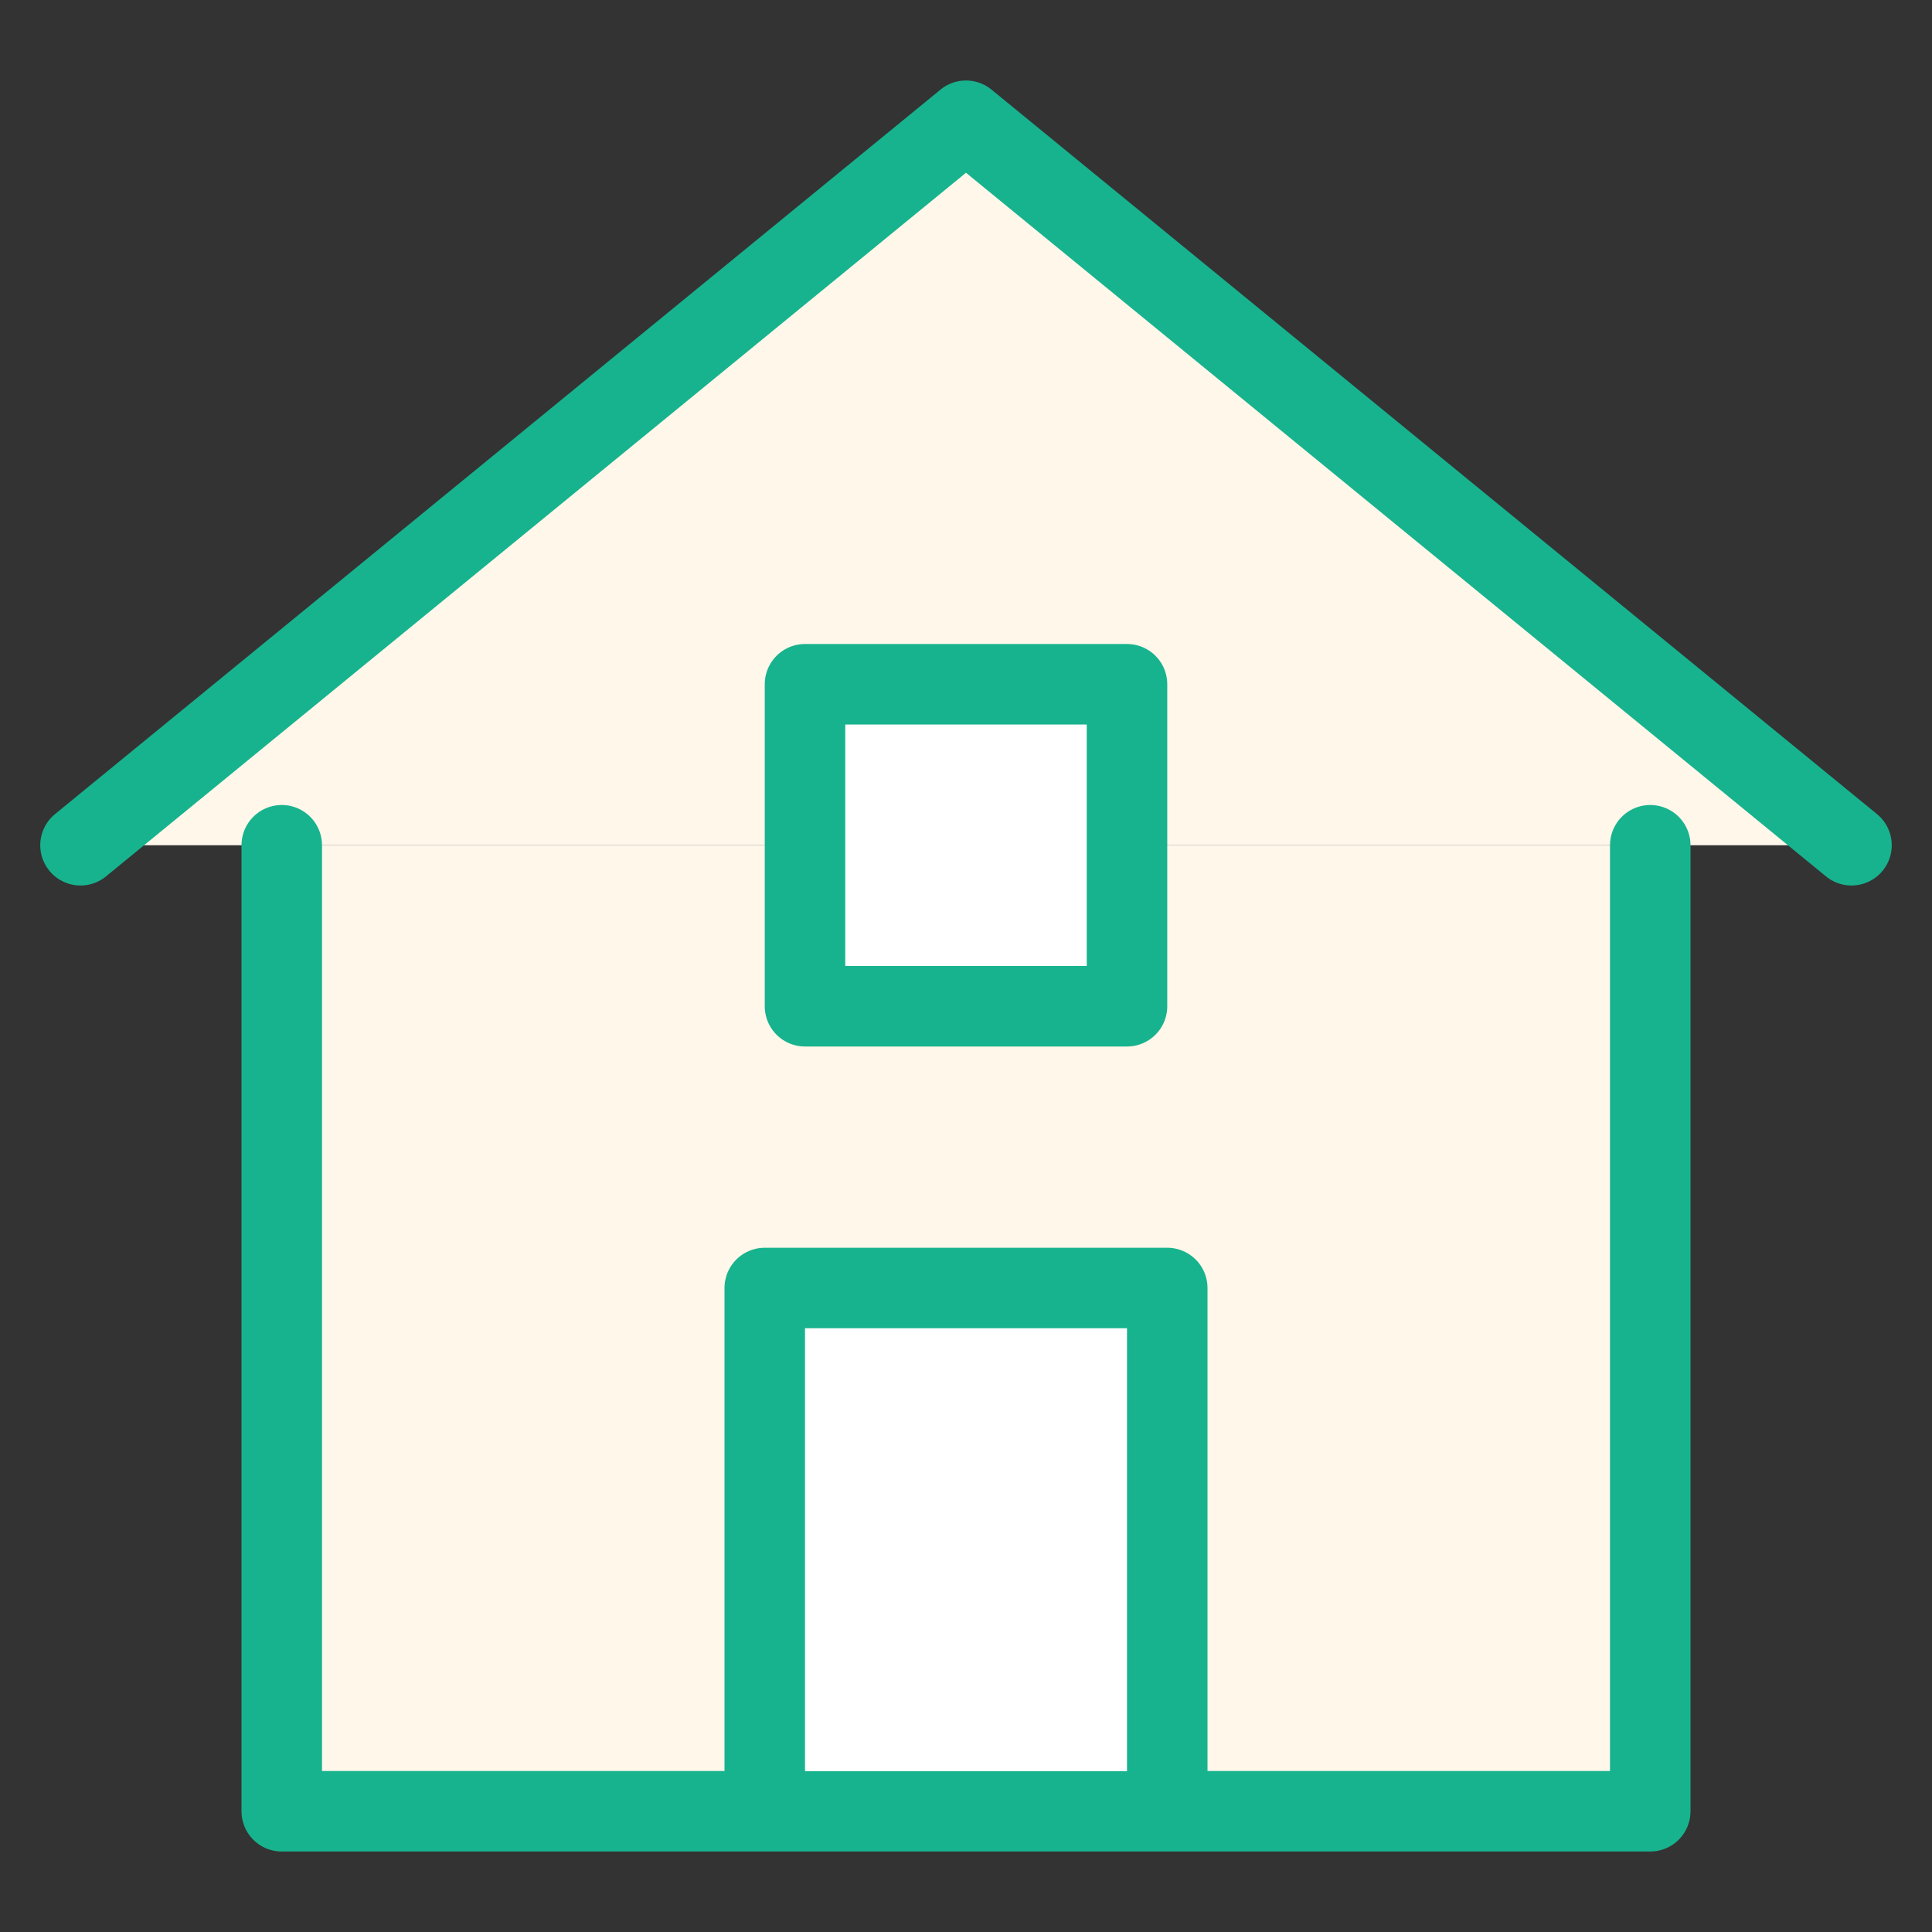
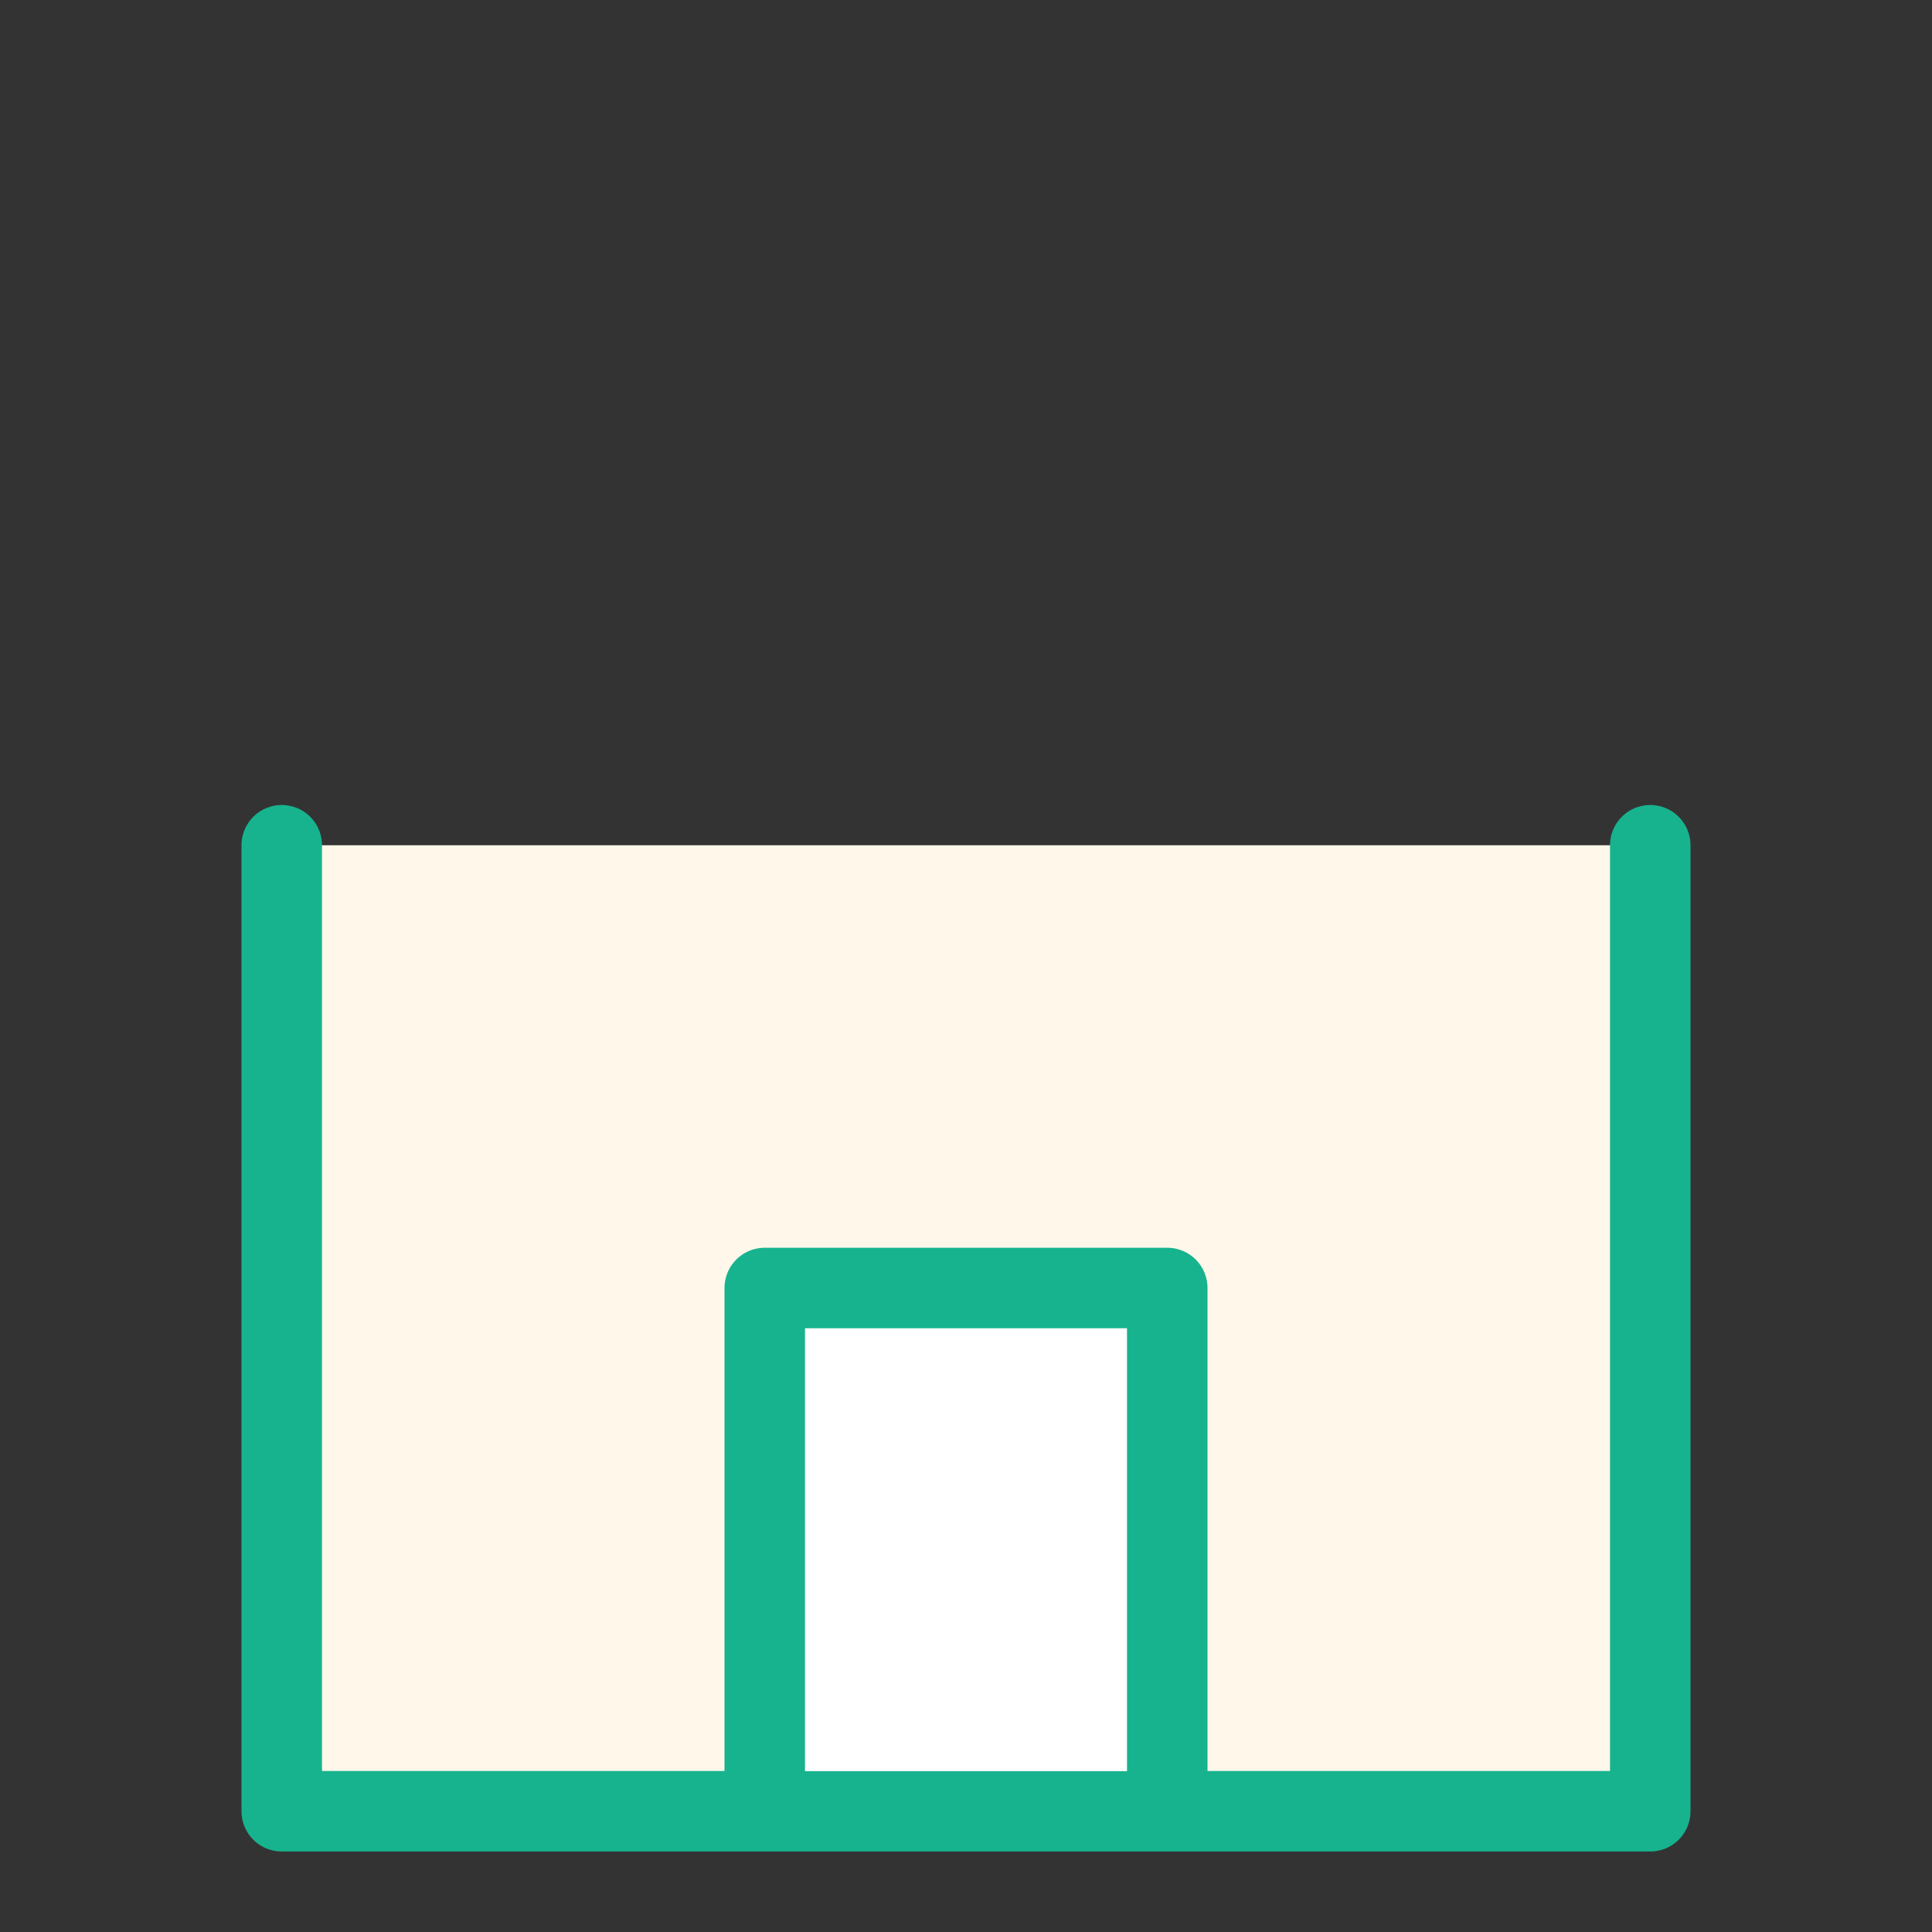
<svg xmlns="http://www.w3.org/2000/svg" width="48px" height="48px" viewBox="0 0 48 48" version="1.1">
  <rect x="0" y="0" width="48" height="48" fill="#333333" stroke="none" />
  <title>home-3</title>
  <g id="Icons" stroke="none" stroke-width="1" fill="none" fill-rule="evenodd" stroke-linecap="round" stroke-linejoin="round">
    <g id="Group-13" stroke="#17B38E" stroke-width="2">
      <g id="home-2" transform="translate(2, 3)">
-         <polyline id="Path" fill="#FFF7EA" points="0 18 22 0 44 18" />
        <polyline id="Path" fill="#FFF7EA" points="5 18 5 42 39 42 39 18" />
-         <rect id="Rectangle" fill="#FFFFFF" x="18" y="14" width="8" height="8" />
        <polyline id="Path" fill="#FFFFFF" points="17 41 17 29 27 29 27 41" />
      </g>
    </g>
  </g>
</svg>